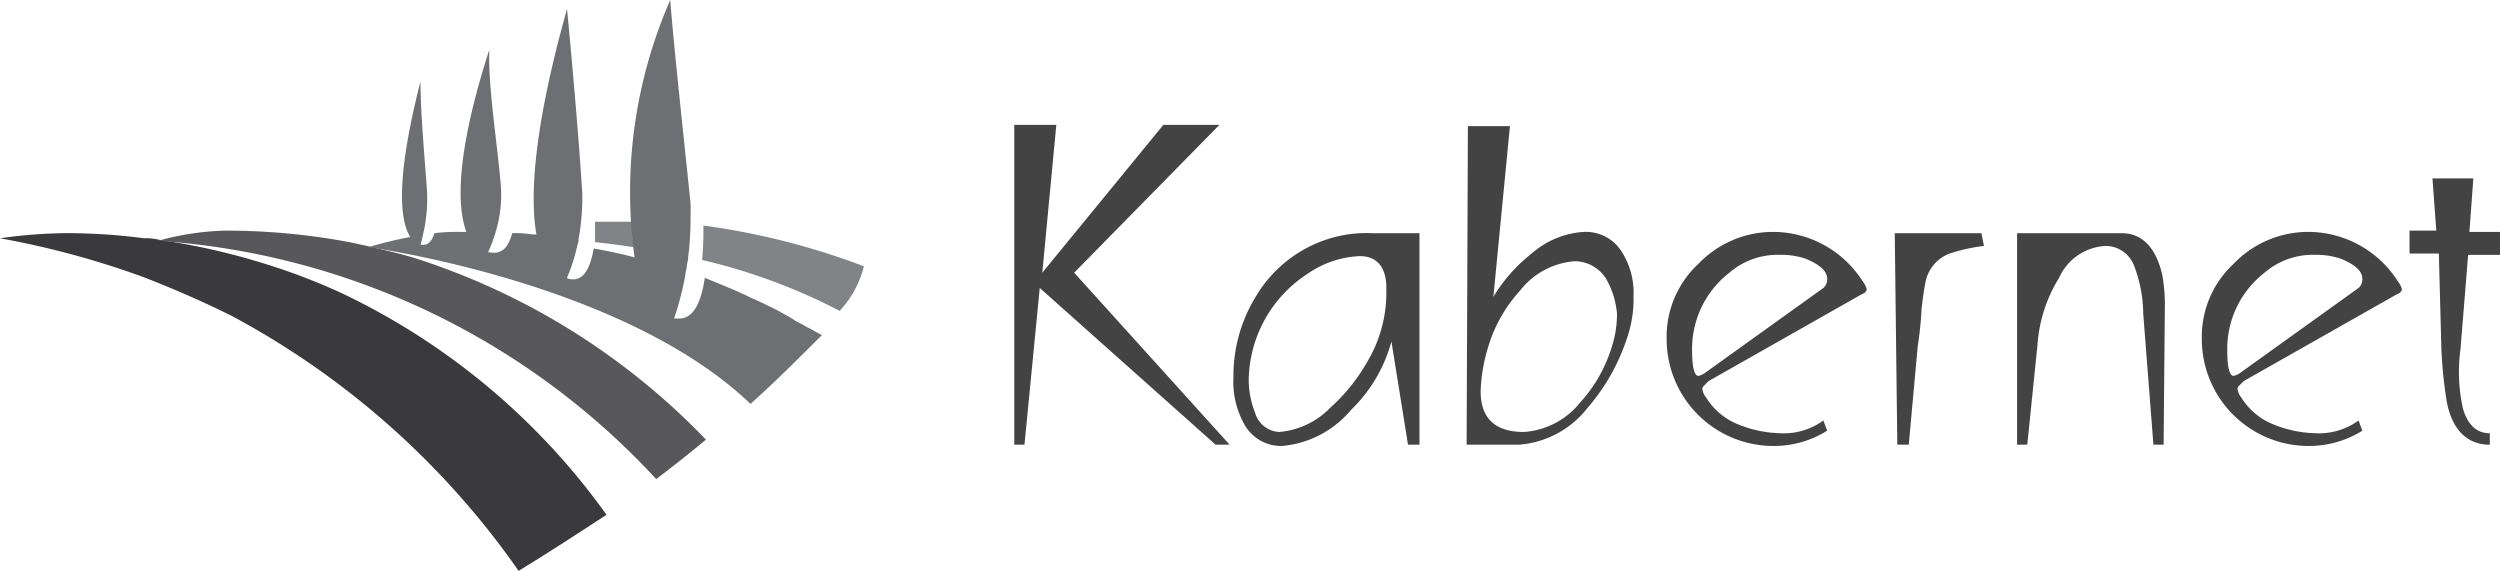
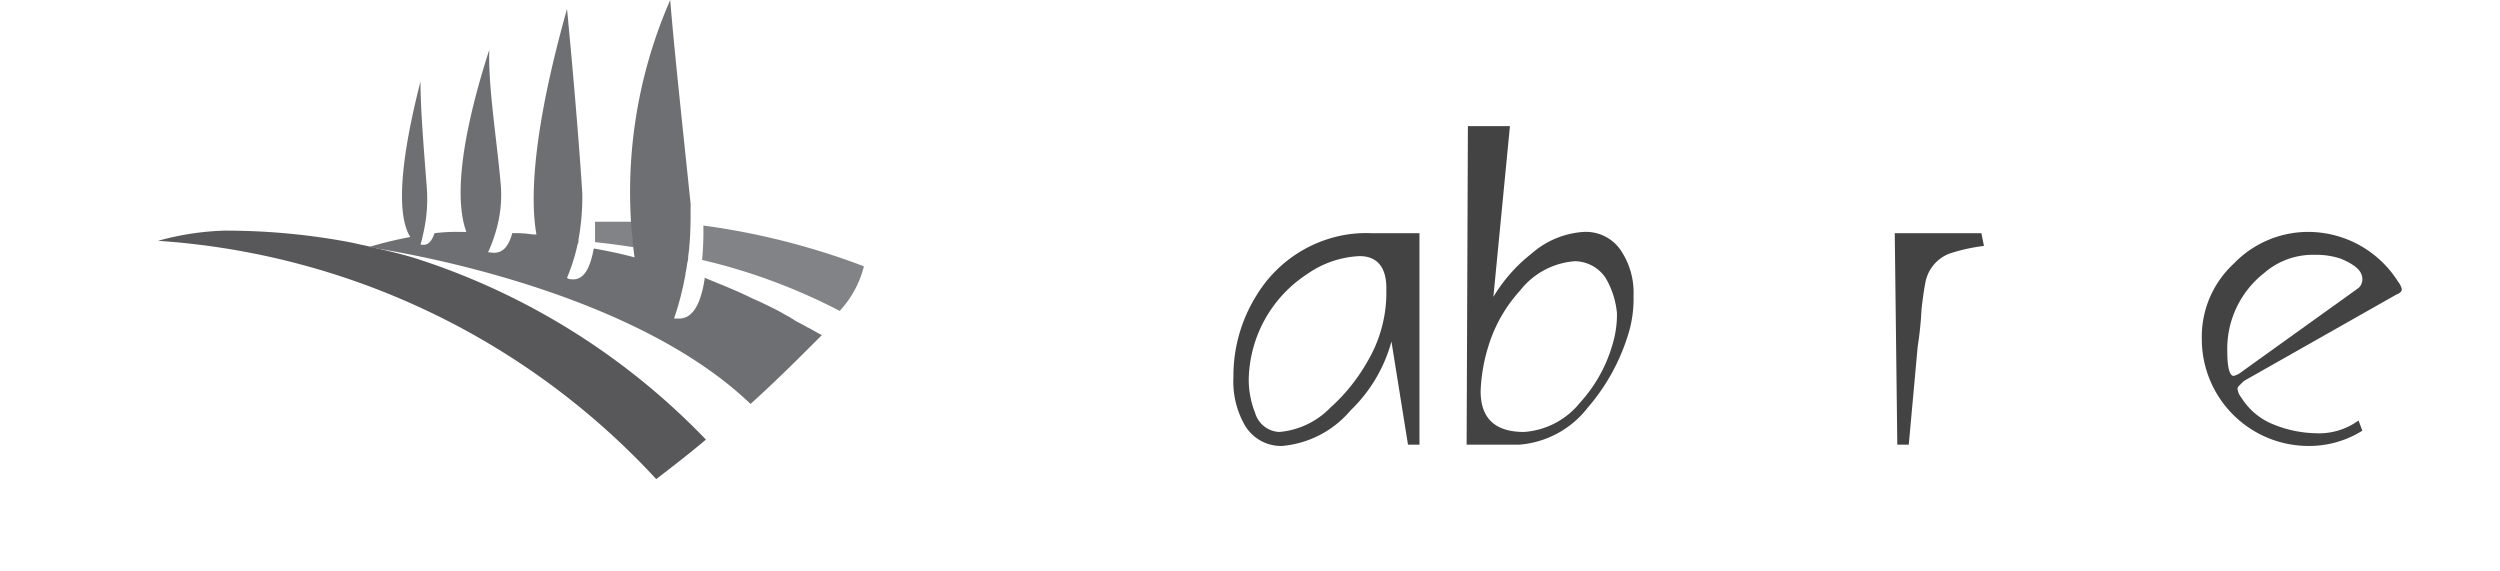
<svg xmlns="http://www.w3.org/2000/svg" width="98.1" height="22.4" viewBox="0 0 98.1 22.4">
  <g id="kabernet-logo-footer-grayscale" transform="translate(-0.6 -0.2)">
    <path id="Path_89" data-name="Path 89" d="M48.8,18.6c-.6-.1-1.1-.15-1.5-.2v-.8h1.45Z" transform="translate(-23.35 -8.7)" fill="#818386" />
    <path id="Path_90" data-name="Path 90" d="M55.75,17.9h0a11.742,11.742,0,0,1-.05,1.35h0a23.037,23.037,0,0,1,5.4,2,4.005,4.005,0,0,0,.95-1.75A28.384,28.384,0,0,0,55.75,17.9Z" transform="translate(-27.55 -8.85)" fill="#818386" />
-     <path id="Path_91" data-name="Path 91" d="M6.8,18.75a2.051,2.051,0,0,0-.55-.05,22.917,22.917,0,0,0-3.2-.2,19.432,19.432,0,0,0-2.45.2,34.068,34.068,0,0,1,5.7,1.55c1.15.45,2.3.95,3.4,1.5a32.3,32.3,0,0,1,11.25,10c1.15-.7,2.3-1.45,3.45-2.2A27.022,27.022,0,0,0,14,20.85a24.079,24.079,0,0,0-2.85-1.1A26.553,26.553,0,0,0,7.1,18.8h0" transform="translate(0 -9.15)" fill="#3a3a3c" />
    <path id="Path_92" data-name="Path 92" d="M21.2,18.9c-.25-.05-.45-.1-.7-.15a26.268,26.268,0,0,0-4.9-.45,10.871,10.871,0,0,0-2.6.4,29.257,29.257,0,0,1,19.55,9.35c.65-.5,1.3-1,1.95-1.55a27.4,27.4,0,0,0-11.2-7.05c-.6-.2-1.25-.35-1.9-.5" transform="translate(-6.2 -9.05)" fill="#58585a" />
    <path id="Path_93" data-name="Path 93" d="M39.95,10.3c-.55-.15-1.05-.25-1.6-.35-.15.8-.4,1.3-.95,1.2a.155.155,0,0,1-.1-.05,7.153,7.153,0,0,0,.4-1.25c0-.05.05-.1.05-.2h0V9.6a9.317,9.317,0,0,0,.15-1.8c-.15-2.4-.45-5.7-.6-7.25C35.95,5.35,35.85,8,36.1,9.4h-.15a4.3,4.3,0,0,0-.8-.05c-.15.55-.4.85-.9.75H34.2a5.491,5.491,0,0,0,.3-.8,4.977,4.977,0,0,0,.2-1.85c-.15-1.75-.5-3.85-.45-5.3-1.35,4.2-1.25,6.2-.9,7.15h-.2a7.384,7.384,0,0,0-1.05.05c-.1.3-.25.5-.5.45h-.05a3.674,3.674,0,0,0,.1-.4,6.007,6.007,0,0,0,.15-1.8c-.1-1.35-.25-3.05-.25-4.2-1.05,4.1-.75,5.55-.4,6.1h0a15.922,15.922,0,0,0-1.65.4s10,1.35,15,6.15c.95-.85,1.9-1.8,2.8-2.7h0c-.2-.1-.35-.2-.55-.3-.05,0-.05-.05-.1-.05-.15-.1-.3-.15-.45-.25-.05-.05-.1-.05-.15-.1-.2-.1-.35-.2-.55-.3h0c-.3-.15-.6-.3-.95-.45-.6-.3-1.25-.55-1.85-.8h0v.05c-.15.95-.45,1.55-1,1.55h-.2a11.856,11.856,0,0,0,.45-1.75V10.9c.05-.15.05-.35.1-.5,0-.2.05-.4.05-.55.05-.5.05-1.05.05-1.65-.3-2.9-.65-6.1-.8-8A18.806,18.806,0,0,0,39.95,10.3Z" transform="translate(-14.45 0)" fill="#6e6f72" />
    <path id="Path_94" data-name="Path 94" d="M53.4.2Z" transform="translate(-26.4)" fill="#79bd43" />
    <g id="Group_23" data-name="Group 23" transform="translate(40.4 5.1)">
-       <path id="Path_95" data-name="Path 95" d="M88.65,22.55H88.1L81.2,16.4l-.6,6.15h-.4V10h1.65l-.55,5.8L86.05,10h2.2l-5.7,5.8Z" transform="translate(-80.2 -10)" fill="#424342" />
      <path id="Path_96" data-name="Path 96" d="M104.7,18.4v8.35h-.45l-.65-4.05a5.88,5.88,0,0,1-1.6,2.7,3.972,3.972,0,0,1-2.7,1.4,1.65,1.65,0,0,1-1.5-.9,3.425,3.425,0,0,1-.4-1.8,5.949,5.949,0,0,1,.9-3.2,5.086,5.086,0,0,1,3.3-2.35,4.869,4.869,0,0,1,1.2-.1h1.9Zm-2.35.95a3.878,3.878,0,0,0-2.05.7A5.048,5.048,0,0,0,98,24.2a3.541,3.541,0,0,0,.25,1.3,1.036,1.036,0,0,0,.95.75,3.166,3.166,0,0,0,2-.95,7.174,7.174,0,0,0,1.45-1.8,5.306,5.306,0,0,0,.75-2.6v-.3C103.4,19.8,103.05,19.35,102.35,19.35Z" transform="translate(-88.8 -14.2)" fill="#424342" />
      <path id="Path_97" data-name="Path 97" d="M122,18.4a7.946,7.946,0,0,1-1.55,2.75,3.767,3.767,0,0,1-2.7,1.45H115.7l.05-12.5h1.65l-.65,6.7a6.213,6.213,0,0,1,1.5-1.7,3.426,3.426,0,0,1,2.05-.85,1.655,1.655,0,0,1,1.5.8,2.965,2.965,0,0,1,.45,1.7A4.731,4.731,0,0,1,122,18.4Zm-.85-2.35a1.473,1.473,0,0,0-1.2-.65,3,3,0,0,0-2.15,1.15,5.71,5.71,0,0,0-1.25,2.2,6.719,6.719,0,0,0-.3,1.75c0,1.05.55,1.6,1.7,1.6a3.092,3.092,0,0,0,2.2-1.15,5.71,5.71,0,0,0,1.25-2.2,4.12,4.12,0,0,0,.2-1.3A3.3,3.3,0,0,0,121.15,16.05Z" transform="translate(-97.95 -10.05)" fill="#424342" />
-       <path id="Path_98" data-name="Path 98" d="M139.046,20.85l-6,3.4-.2.2a.175.175,0,0,0-.05.1.665.665,0,0,0,.15.35,2.626,2.626,0,0,0,1.25,1.05,4.642,4.642,0,0,0,1.65.35,2.643,2.643,0,0,0,1.7-.5l.15.4a3.936,3.936,0,0,1-2.1.6,4.193,4.193,0,0,1-4.2-4.2,3.9,3.9,0,0,1,1.25-2.95,4.05,4.05,0,0,1,2.95-1.25,4.177,4.177,0,0,1,3.5,1.95.773.773,0,0,1,.15.3C139.246,20.7,139.2,20.8,139.046,20.85Zm-5.25-.8a3.778,3.778,0,0,0-1.4,3.05c0,.65.1.95.25.95a.773.773,0,0,0,.3-.15l4.6-3.3a.454.454,0,0,0,.15-.35c0-.3-.25-.55-.85-.8a3.007,3.007,0,0,0-1-.15A2.911,2.911,0,0,0,133.8,20.05Z" transform="translate(-105.797 -14.2)" fill="#424342" />
      <path id="Path_99" data-name="Path 99" d="M152.8,19a7.035,7.035,0,0,0-1.35.3,1.51,1.51,0,0,0-.95,1.15q-.075.375-.15,1.05a13.753,13.753,0,0,1-.15,1.45l-.35,3.85h-.45l-.1-8.3h3.4Z" transform="translate(-114.75 -14.25)" fill="#424342" />
-       <path id="Path_100" data-name="Path 100" d="M163,18.5c.8,0,1.35.55,1.6,1.65a6.892,6.892,0,0,1,.1,1.1l-.05,5.55h-.4l-.4-5.15a5.385,5.385,0,0,0-.35-1.85,1.2,1.2,0,0,0-1.1-.8,2.113,2.113,0,0,0-1.85,1.25,5.726,5.726,0,0,0-.85,2.65l-.4,3.9h-.4V18.5Z" transform="translate(-119.55 -14.25)" fill="#424342" />
      <path id="Path_101" data-name="Path 101" d="M181.046,20.85l-6,3.4-.2.2a.175.175,0,0,0-.05.1.665.665,0,0,0,.15.35,2.626,2.626,0,0,0,1.25,1.05,4.642,4.642,0,0,0,1.65.35,2.643,2.643,0,0,0,1.7-.5l.15.4a3.936,3.936,0,0,1-2.1.6,4.193,4.193,0,0,1-4.2-4.2,3.9,3.9,0,0,1,1.25-2.95,4.05,4.05,0,0,1,2.95-1.25,4.177,4.177,0,0,1,3.5,1.95.773.773,0,0,1,.15.3C181.246,20.7,181.2,20.8,181.046,20.85Zm-5.25-.8a3.778,3.778,0,0,0-1.4,3.05c0,.65.1.95.25.95a.773.773,0,0,0,.3-.15l4.6-3.3a.454.454,0,0,0,.15-.35c0-.3-.25-.55-.85-.8a3.007,3.007,0,0,0-1-.15A2.911,2.911,0,0,0,175.8,20.05Z" transform="translate(-126.797 -14.2)" fill="#424342" />
-       <path id="Path_102" data-name="Path 102" d="M192.2,14.25l-.15,2.05h1.2v.9H192l-.3,3.7a6.606,6.606,0,0,0,.1,2.35c.2.65.55.95,1.05.95v.45c-.9,0-1.5-.6-1.7-1.75a17.909,17.909,0,0,1-.2-2l-.1-3.75H189.7v-.9h1.05l-.15-2.05h1.6Z" transform="translate(-134.95 -12.1)" fill="#424342" />
    </g>
  </g>
</svg>